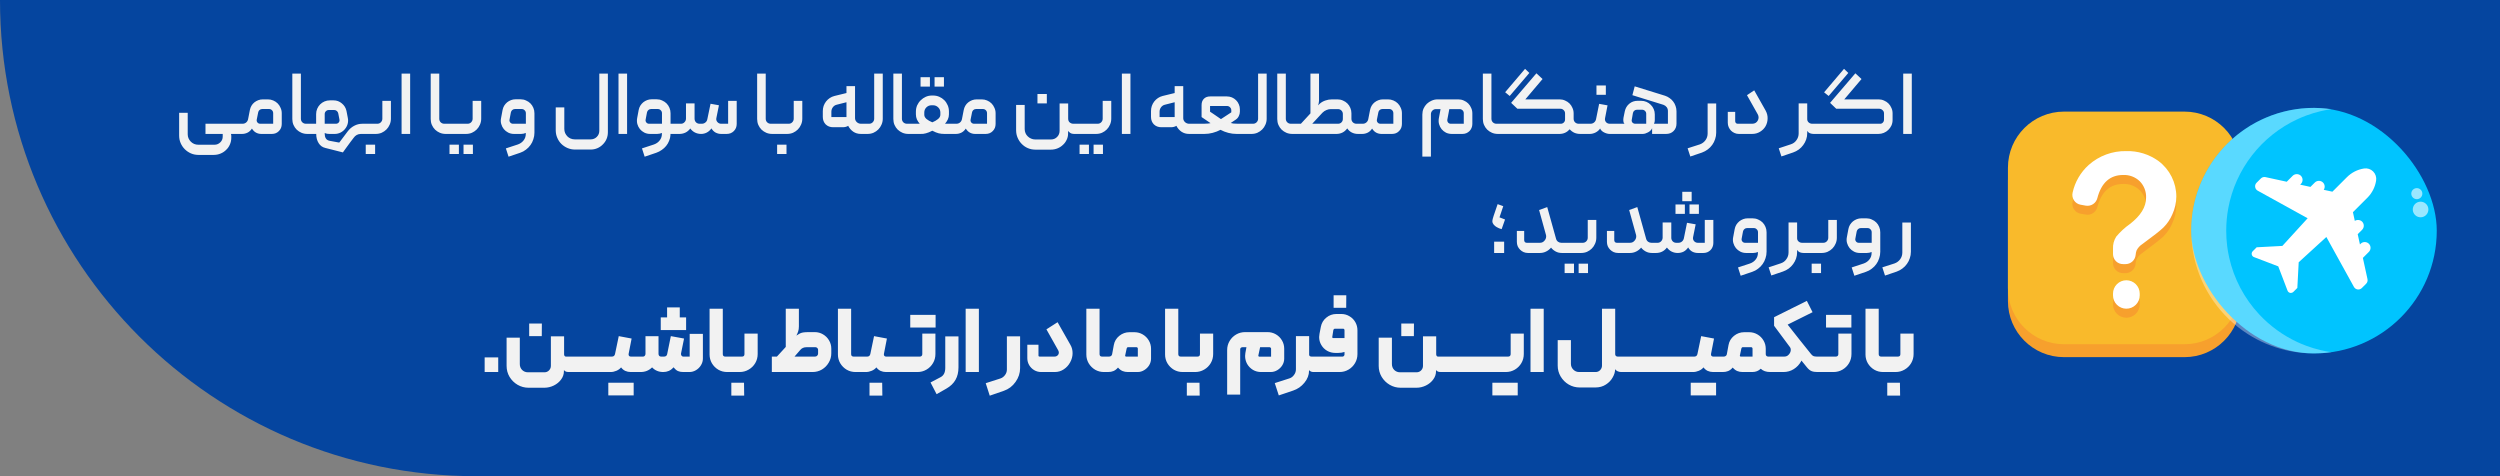
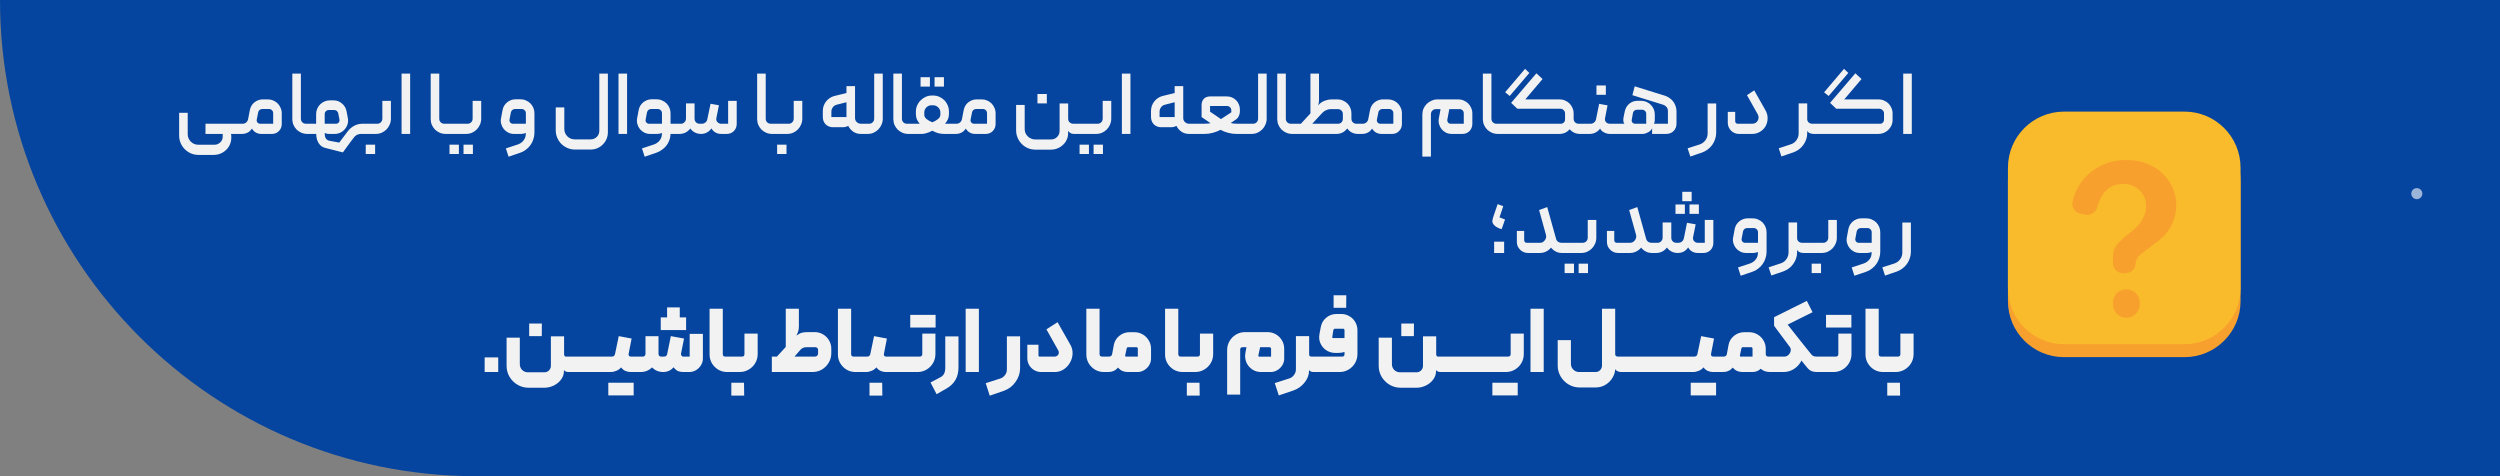
<svg xmlns="http://www.w3.org/2000/svg" width="336" height="64" viewBox="0 0 336 64" fill="none">
  <rect x="0" y="0" width="336" height="64" fill="#808080" stroke="none" />
  <path d="M0 0H336V64H64C28.654 64 0 35.346 0 0Z" fill="#05459F" />
  <path d="M28.829 19.452C29.133 19.452 29.393 19.344 29.609 19.128C29.825 18.92 29.933 18.664 29.933 18.36V18H27.617V16.632H32.213C32.325 16.632 32.381 16.688 32.381 16.8V17.82C32.381 17.868 32.365 17.912 32.333 17.952C32.301 17.984 32.261 18 32.213 18H31.037C31.045 18.016 31.053 18.044 31.061 18.084C31.077 18.132 31.085 18.188 31.085 18.252V18.516C31.085 18.844 31.021 19.148 30.893 19.428C30.773 19.708 30.605 19.948 30.389 20.148C30.181 20.356 29.933 20.52 29.645 20.64C29.357 20.76 29.049 20.82 28.721 20.82H26.669C26.309 20.82 25.973 20.752 25.661 20.616C25.349 20.48 25.073 20.292 24.833 20.052C24.601 19.82 24.417 19.548 24.281 19.236C24.145 18.924 24.077 18.588 24.077 18.228V15.156H25.229V18.048C25.229 18.24 25.265 18.42 25.337 18.588C25.417 18.764 25.521 18.916 25.649 19.044C25.777 19.172 25.925 19.272 26.093 19.344C26.269 19.416 26.453 19.452 26.645 19.452H28.829ZM34.975 16.632H36.715V15.216C36.715 15.056 36.663 14.924 36.559 14.82C36.455 14.708 36.323 14.652 36.163 14.652H35.239C35.103 14.652 34.983 14.696 34.879 14.784C34.783 14.864 34.723 14.972 34.699 15.108L34.507 16.068C34.475 16.212 34.507 16.344 34.603 16.464C34.699 16.576 34.823 16.632 34.975 16.632ZM33.343 16.02L33.583 14.784C33.623 14.576 33.695 14.384 33.799 14.208C33.903 14.032 34.031 13.884 34.183 13.764C34.343 13.636 34.519 13.536 34.711 13.464C34.903 13.392 35.107 13.356 35.323 13.356H35.995C36.251 13.356 36.491 13.404 36.715 13.5C36.947 13.596 37.147 13.728 37.315 13.896C37.483 14.064 37.615 14.264 37.711 14.496C37.815 14.72 37.867 14.96 37.867 15.216V16.656C37.867 17.04 37.739 17.36 37.483 17.616C37.235 17.872 36.919 18 36.535 18H35.119C34.871 18 34.639 17.944 34.423 17.832C34.207 17.72 34.019 17.536 33.859 17.28C33.691 17.536 33.491 17.72 33.259 17.832C33.027 17.944 32.783 18 32.527 18H32.215C32.167 18 32.127 17.984 32.095 17.952C32.063 17.912 32.047 17.868 32.047 17.82V16.8C32.047 16.688 32.103 16.632 32.215 16.632H32.599C32.783 16.632 32.943 16.576 33.079 16.464C33.215 16.352 33.303 16.204 33.343 16.02ZM41.856 17.832C41.856 17.944 41.8 18 41.688 18H41.304C41.024 18 40.76 17.948 40.512 17.844C40.272 17.74 40.06 17.6 39.876 17.424C39.692 17.24 39.548 17.028 39.444 16.788C39.34 16.54 39.288 16.276 39.288 15.996V9.888H40.44V15.96C40.44 16.152 40.504 16.312 40.632 16.44C40.768 16.568 40.928 16.632 41.112 16.632H41.688C41.736 16.632 41.776 16.652 41.808 16.692C41.84 16.724 41.856 16.764 41.856 16.812V17.832ZM42.488 16.632V15.336C42.488 15.08 42.536 14.84 42.632 14.616C42.728 14.392 42.86 14.196 43.028 14.028C43.196 13.86 43.392 13.728 43.616 13.632C43.84 13.536 44.084 13.488 44.348 13.488H44.828C45.252 13.488 45.624 13.624 45.944 13.896C46.272 14.16 46.48 14.5 46.568 14.916L46.748 15.852C46.804 16.124 46.796 16.392 46.724 16.656C46.652 16.912 46.532 17.14 46.364 17.34C46.204 17.54 46.004 17.7 45.764 17.82C45.524 17.94 45.264 18 44.984 18H44.288C44.168 18 44.056 17.992 43.952 17.976C43.848 17.952 43.744 17.92 43.64 17.88V17.988C43.64 18.22 43.688 18.42 43.784 18.588C43.888 18.764 44.06 18.876 44.3 18.924L45.596 19.164L46.724 17.664C46.972 17.336 47.264 17.084 47.6 16.908C47.936 16.724 48.308 16.632 48.716 16.632H48.872C48.912 16.632 48.948 16.648 48.98 16.68C49.02 16.712 49.04 16.752 49.04 16.8V17.82C49.04 17.868 49.024 17.912 48.992 17.952C48.96 17.984 48.92 18 48.872 18H48.512C48.096 18 47.764 18.18 47.516 18.54C47.5 18.564 47.452 18.628 47.372 18.732C47.292 18.836 47.2 18.956 47.096 19.092C47 19.236 46.892 19.384 46.772 19.536C46.66 19.696 46.552 19.844 46.448 19.98C46.352 20.116 46.268 20.232 46.196 20.328C46.132 20.424 46.096 20.476 46.088 20.484L43.724 19.884C43.34 19.796 43.04 19.58 42.824 19.236C42.608 18.892 42.5 18.48 42.5 18H41.684C41.636 18 41.596 17.984 41.564 17.952C41.532 17.912 41.516 17.868 41.516 17.82V16.8C41.516 16.688 41.572 16.632 41.684 16.632H42.488ZM43.64 15.336V16.632H45.152C45.304 16.632 45.428 16.576 45.524 16.464C45.62 16.344 45.652 16.208 45.62 16.056L45.464 15.252C45.44 15.116 45.376 15.004 45.272 14.916C45.168 14.828 45.048 14.784 44.912 14.784H44.192C44.04 14.784 43.908 14.84 43.796 14.952C43.692 15.056 43.64 15.184 43.64 15.336ZM49.156 19.44H50.416V20.7H49.156V19.44ZM50.716 16.632C50.9 16.632 51.056 16.568 51.184 16.44C51.32 16.304 51.388 16.14 51.388 15.948V13.56H52.54V15.948C52.54 16.236 52.484 16.504 52.372 16.752C52.268 17 52.124 17.216 51.94 17.4C51.756 17.584 51.54 17.732 51.292 17.844C51.044 17.948 50.78 18 50.5 18H48.868C48.82 18 48.78 17.984 48.748 17.952C48.716 17.912 48.7 17.872 48.7 17.832V16.812C48.7 16.764 48.716 16.724 48.748 16.692C48.78 16.652 48.82 16.632 48.868 16.632H50.716ZM55.124 18H53.972V9.888H55.124V18ZM60.454 17.832C60.454 17.944 60.398 18 60.286 18H59.902C59.622 18 59.358 17.948 59.11 17.844C58.87 17.74 58.658 17.6 58.474 17.424C58.29 17.24 58.146 17.028 58.042 16.788C57.938 16.54 57.886 16.276 57.886 15.996V9.888H59.038V15.96C59.038 16.152 59.102 16.312 59.23 16.44C59.366 16.568 59.526 16.632 59.71 16.632H60.286C60.334 16.632 60.374 16.652 60.406 16.692C60.438 16.724 60.454 16.764 60.454 16.812V17.832ZM60.414 19.44H61.674V20.7H60.414V19.44ZM62.298 19.44H63.558V20.7H62.298V19.44ZM62.85 16.632C63.034 16.632 63.19 16.568 63.318 16.44C63.454 16.304 63.522 16.14 63.522 15.948V13.56H64.674V15.948C64.674 16.236 64.618 16.504 64.506 16.752C64.402 17 64.258 17.216 64.074 17.4C63.89 17.584 63.674 17.732 63.426 17.844C63.178 17.948 62.914 18 62.634 18H60.282C60.234 18 60.194 17.984 60.162 17.952C60.13 17.912 60.114 17.872 60.114 17.832V16.812C60.114 16.764 60.13 16.724 60.162 16.692C60.194 16.652 60.234 16.632 60.282 16.632H62.85ZM71.829 17.832C71.829 18.136 71.781 18.428 71.685 18.708C71.597 18.996 71.469 19.256 71.301 19.488C71.133 19.728 70.929 19.936 70.689 20.112C70.457 20.296 70.197 20.436 69.909 20.532L68.349 21.06L67.989 19.944L69.597 19.416C69.917 19.304 70.173 19.124 70.365 18.876C70.565 18.628 70.665 18.336 70.665 18V17.868C70.577 17.908 70.477 17.94 70.365 17.964C70.253 17.988 70.141 18 70.029 18H69.081C68.801 18 68.541 17.94 68.301 17.82C68.069 17.7 67.873 17.544 67.713 17.352C67.553 17.152 67.437 16.924 67.365 16.668C67.293 16.412 67.285 16.148 67.341 15.876L67.545 14.784C67.585 14.576 67.657 14.384 67.761 14.208C67.873 14.032 68.005 13.88 68.157 13.752C68.317 13.624 68.493 13.524 68.685 13.452C68.877 13.38 69.077 13.344 69.285 13.344H69.957C70.221 13.344 70.465 13.396 70.689 13.5C70.921 13.596 71.121 13.728 71.289 13.896C71.457 14.064 71.589 14.264 71.685 14.496C71.781 14.72 71.829 14.964 71.829 15.228V17.832ZM70.677 16.632V15.216C70.677 15.056 70.621 14.924 70.509 14.82C70.405 14.708 70.273 14.652 70.113 14.652H69.213C69.077 14.652 68.957 14.696 68.853 14.784C68.757 14.864 68.693 14.972 68.661 15.108L68.481 16.068C68.449 16.212 68.481 16.344 68.577 16.464C68.673 16.576 68.793 16.632 68.937 16.632H70.677ZM77.283 20.1C76.931 20.1 76.595 20.032 76.275 19.896C75.963 19.76 75.687 19.576 75.447 19.344C75.215 19.112 75.031 18.836 74.895 18.516C74.759 18.204 74.691 17.868 74.691 17.508V14.436H75.843V17.328C75.843 17.52 75.879 17.704 75.951 17.88C76.031 18.048 76.131 18.196 76.251 18.324C76.379 18.452 76.527 18.552 76.695 18.624C76.871 18.696 77.055 18.732 77.247 18.732H79.383C79.711 18.732 79.987 18.62 80.211 18.396C80.435 18.172 80.547 17.9 80.547 17.58V9.888H81.699V17.772C81.699 18.1 81.639 18.404 81.519 18.684C81.399 18.964 81.231 19.208 81.015 19.416C80.807 19.632 80.563 19.8 80.283 19.92C80.003 20.04 79.703 20.1 79.383 20.1H77.283ZM84.28 18H83.128V9.888H84.28V18ZM87.374 18C87.094 18 86.834 17.94 86.594 17.82C86.362 17.7 86.166 17.544 86.006 17.352C85.846 17.152 85.73 16.924 85.658 16.668C85.594 16.412 85.586 16.148 85.634 15.876L85.838 14.784C85.878 14.576 85.95 14.384 86.054 14.208C86.166 14.032 86.298 13.88 86.45 13.752C86.61 13.624 86.786 13.524 86.978 13.452C87.17 13.38 87.37 13.344 87.578 13.344H88.25C88.514 13.344 88.758 13.396 88.982 13.5C89.214 13.596 89.414 13.728 89.582 13.896C89.75 14.064 89.882 14.264 89.978 14.496C90.074 14.72 90.122 14.964 90.122 15.228V16.632H90.998C91.11 16.632 91.166 16.688 91.166 16.8V17.832C91.166 17.944 91.11 18 90.998 18H90.11V18.156C90.094 18.42 90.034 18.676 89.93 18.924C89.834 19.172 89.702 19.4 89.534 19.608C89.366 19.816 89.17 19.996 88.946 20.148C88.722 20.308 88.474 20.436 88.202 20.532L86.642 21.06L86.282 19.944L87.89 19.416C88.21 19.304 88.466 19.124 88.658 18.876C88.858 18.628 88.958 18.336 88.958 18V17.868C88.87 17.908 88.77 17.94 88.658 17.964C88.546 17.988 88.434 18 88.322 18H87.374ZM87.23 16.632H88.97V15.216C88.97 15.056 88.914 14.924 88.802 14.82C88.698 14.708 88.566 14.652 88.406 14.652H87.506C87.37 14.652 87.25 14.696 87.146 14.784C87.05 14.864 86.986 14.972 86.954 15.108L86.774 16.068C86.742 16.212 86.774 16.344 86.87 16.464C86.966 16.576 87.086 16.632 87.23 16.632ZM94.225 18C93.937 18 93.669 17.94 93.421 17.82C93.173 17.7 92.957 17.516 92.773 17.268C92.589 17.516 92.373 17.7 92.125 17.82C91.877 17.94 91.609 18 91.321 18H90.997C90.949 18 90.909 17.984 90.877 17.952C90.837 17.912 90.821 17.872 90.829 17.832V16.812C90.829 16.764 90.849 16.724 90.889 16.692C90.921 16.652 90.957 16.632 90.997 16.632H91.525C91.709 16.632 91.865 16.564 91.993 16.428C92.129 16.292 92.197 16.128 92.197 15.936V13.896H93.349V15.948C93.349 16.14 93.413 16.304 93.541 16.44C93.677 16.568 93.837 16.632 94.021 16.632H94.321C94.505 16.632 94.665 16.576 94.801 16.464C94.945 16.352 95.033 16.204 95.065 16.02L95.497 13.944L96.625 14.148L96.277 15.876C96.237 16.076 96.285 16.252 96.421 16.404C96.557 16.556 96.721 16.632 96.913 16.632H97.861V13.56H99.013V16.656C99.013 17.04 98.885 17.36 98.629 17.616C98.373 17.872 98.053 18 97.669 18H96.913C96.657 18 96.413 17.94 96.181 17.82C95.957 17.7 95.769 17.512 95.617 17.256C95.433 17.512 95.221 17.7 94.981 17.82C94.749 17.94 94.497 18 94.225 18ZM104.329 17.832C104.329 17.944 104.273 18 104.161 18H103.777C103.497 18 103.233 17.948 102.985 17.844C102.745 17.74 102.533 17.6 102.349 17.424C102.165 17.24 102.021 17.028 101.917 16.788C101.813 16.54 101.761 16.276 101.761 15.996V9.888H102.913V15.96C102.913 16.152 102.977 16.312 103.105 16.44C103.241 16.568 103.401 16.632 103.585 16.632H104.161C104.209 16.632 104.249 16.652 104.281 16.692C104.313 16.724 104.329 16.764 104.329 16.812V17.832ZM104.445 19.44H105.705V20.7H104.445V19.44ZM106.005 16.632C106.189 16.632 106.345 16.568 106.473 16.44C106.609 16.304 106.677 16.14 106.677 15.948V13.56H107.829V15.948C107.829 16.236 107.773 16.504 107.661 16.752C107.557 17 107.413 17.216 107.229 17.4C107.045 17.584 106.829 17.732 106.581 17.844C106.333 17.948 106.069 18 105.789 18H104.157C104.109 18 104.069 17.984 104.037 17.952C104.005 17.912 103.989 17.872 103.989 17.832V16.812C103.989 16.764 104.005 16.724 104.037 16.692C104.069 16.652 104.109 16.632 104.157 16.632H106.005ZM110.585 14.94C110.585 14.692 110.621 14.46 110.693 14.244C110.773 14.02 110.881 13.82 111.017 13.644C111.161 13.46 111.329 13.304 111.521 13.176C111.713 13.048 111.921 12.956 112.145 12.9L113.765 12.504V11.58H114.917V15.888C114.917 16.088 114.997 16.264 115.157 16.416C115.317 16.56 115.501 16.632 115.709 16.632H116.069C116.109 16.632 116.145 16.648 116.177 16.68C116.217 16.712 116.237 16.752 116.237 16.8V17.832C116.237 17.88 116.217 17.92 116.177 17.952C116.145 17.984 116.109 18 116.069 18H115.709C115.317 18 114.973 17.9 114.677 17.7C114.389 17.5 114.161 17.236 113.993 16.908C113.905 16.972 113.793 17.02 113.657 17.052C113.529 17.084 113.409 17.1 113.297 17.1H111.977C111.569 17.1 111.233 16.972 110.969 16.716C110.713 16.452 110.585 16.116 110.585 15.708V14.94ZM113.765 13.74L112.445 14.076C112.237 14.124 112.065 14.24 111.929 14.424C111.801 14.6 111.737 14.796 111.737 15.012V15.732H113.765V13.74ZM115.907 16.8C115.907 16.688 115.963 16.632 116.075 16.632H116.807C116.999 16.632 117.159 16.568 117.287 16.44C117.423 16.304 117.491 16.144 117.491 15.96V9.888H118.643V15.96C118.643 16.24 118.587 16.504 118.475 16.752C118.371 17 118.227 17.216 118.043 17.4C117.859 17.584 117.643 17.732 117.395 17.844C117.147 17.948 116.883 18 116.603 18H116.075C116.035 18 115.999 17.984 115.967 17.952C115.927 17.92 115.907 17.88 115.907 17.832V16.8ZM122.634 17.832C122.634 17.944 122.578 18 122.466 18H122.082C121.802 18 121.538 17.948 121.29 17.844C121.05 17.74 120.838 17.6 120.654 17.424C120.47 17.24 120.326 17.028 120.222 16.788C120.118 16.54 120.066 16.276 120.066 15.996V9.888H121.218V15.96C121.218 16.152 121.282 16.312 121.41 16.44C121.546 16.568 121.706 16.632 121.89 16.632H122.466C122.514 16.632 122.554 16.652 122.586 16.692C122.618 16.724 122.634 16.764 122.634 16.812V17.832ZM124.225 15.432C124.225 15.632 124.325 15.82 124.525 15.996C124.725 16.164 124.985 16.312 125.305 16.44C125.617 16.312 125.873 16.164 126.073 15.996C126.281 15.82 126.385 15.632 126.385 15.432V15.12C126.385 14.848 126.289 14.62 126.097 14.436C125.905 14.244 125.673 14.148 125.401 14.148H125.197C124.925 14.148 124.693 14.244 124.501 14.436C124.317 14.62 124.225 14.848 124.225 15.12V15.432ZM123.097 15.012C123.097 14.708 123.153 14.424 123.265 14.16C123.385 13.896 123.545 13.668 123.745 13.476C123.945 13.276 124.173 13.12 124.429 13.008C124.685 12.896 124.953 12.84 125.233 12.84H125.413C125.709 12.84 125.985 12.896 126.241 13.008C126.497 13.12 126.721 13.272 126.913 13.464C127.105 13.656 127.257 13.884 127.369 14.148C127.481 14.404 127.537 14.68 127.537 14.976V15.372C127.537 15.604 127.489 15.828 127.393 16.044C127.297 16.252 127.169 16.448 127.009 16.632H127.393H128.161C128.209 16.632 128.249 16.652 128.281 16.692C128.313 16.724 128.329 16.764 128.329 16.812V17.832C128.329 17.872 128.309 17.912 128.269 17.952C128.237 17.984 128.201 18 128.161 18H126.937C126.649 18 126.389 17.972 126.157 17.916C125.925 17.86 125.641 17.744 125.305 17.568C125.137 17.656 124.981 17.728 124.837 17.784C124.701 17.84 124.569 17.884 124.441 17.916C124.321 17.948 124.201 17.972 124.081 17.988C123.961 17.996 123.829 18 123.685 18H122.461C122.413 18 122.377 17.984 122.353 17.952C122.321 17.912 122.301 17.872 122.293 17.832V16.812C122.293 16.764 122.309 16.724 122.341 16.692C122.365 16.652 122.405 16.632 122.461 16.632H123.253H123.613C123.453 16.448 123.325 16.252 123.229 16.044C123.141 15.828 123.097 15.604 123.097 15.372V15.012ZM123.721 11.64H124.981V10.38H123.721V11.64ZM125.605 11.64H126.865V10.38H125.605V11.64ZM130.917 16.632H132.657V15.216C132.657 15.056 132.605 14.924 132.501 14.82C132.397 14.708 132.265 14.652 132.105 14.652H131.181C131.045 14.652 130.925 14.696 130.821 14.784C130.725 14.864 130.665 14.972 130.641 15.108L130.449 16.068C130.417 16.212 130.449 16.344 130.545 16.464C130.641 16.576 130.765 16.632 130.917 16.632ZM129.285 16.02L129.525 14.784C129.565 14.576 129.637 14.384 129.741 14.208C129.845 14.032 129.973 13.884 130.125 13.764C130.285 13.636 130.461 13.536 130.653 13.464C130.845 13.392 131.049 13.356 131.265 13.356H131.937C132.193 13.356 132.433 13.404 132.657 13.5C132.889 13.596 133.089 13.728 133.257 13.896C133.425 14.064 133.557 14.264 133.653 14.496C133.757 14.72 133.809 14.96 133.809 15.216V16.656C133.809 17.04 133.681 17.36 133.425 17.616C133.177 17.872 132.861 18 132.477 18H131.061C130.813 18 130.581 17.944 130.365 17.832C130.149 17.72 129.961 17.536 129.801 17.28C129.633 17.536 129.433 17.72 129.201 17.832C128.969 17.944 128.725 18 128.469 18H128.157C128.109 18 128.069 17.984 128.037 17.952C128.005 17.912 127.989 17.868 127.989 17.82V16.8C127.989 16.688 128.045 16.632 128.157 16.632H128.541C128.725 16.632 128.885 16.576 129.021 16.464C129.157 16.352 129.245 16.204 129.285 16.02ZM136.566 17.508V14.1H137.718V17.34C137.718 17.532 137.754 17.716 137.826 17.892C137.898 18.06 137.998 18.204 138.126 18.324C138.254 18.452 138.402 18.552 138.57 18.624C138.746 18.704 138.93 18.744 139.122 18.744H141.258C141.578 18.744 141.85 18.632 142.074 18.408C142.298 18.184 142.41 17.908 142.41 17.58V13.908H143.562V15.948C143.562 16.164 143.63 16.332 143.766 16.452C143.91 16.572 144.074 16.632 144.258 16.632H144.966C145.014 16.632 145.054 16.652 145.086 16.692C145.118 16.724 145.134 16.764 145.134 16.812V17.832C145.134 17.872 145.118 17.912 145.086 17.952C145.054 17.984 145.014 18 144.966 18H144.414C144.158 18 143.962 17.952 143.826 17.856C143.698 17.76 143.606 17.672 143.55 17.592V17.952C143.55 18.256 143.486 18.536 143.358 18.792C143.238 19.056 143.07 19.284 142.854 19.476C142.646 19.676 142.402 19.832 142.122 19.944C141.842 20.056 141.546 20.112 141.234 20.112H139.158C138.798 20.112 138.458 20.044 138.138 19.908C137.826 19.772 137.554 19.584 137.322 19.344C137.09 19.112 136.906 18.836 136.77 18.516C136.634 18.204 136.566 17.868 136.566 17.508ZM139.434 12.636H140.694V13.896H139.434V12.636ZM145.093 19.44H146.353V20.7H145.093V19.44ZM146.977 19.44H148.237V20.7H146.977V19.44ZM147.529 16.632C147.713 16.632 147.869 16.568 147.997 16.44C148.133 16.304 148.201 16.14 148.201 15.948V13.56H149.353V15.948C149.353 16.236 149.297 16.504 149.185 16.752C149.081 17 148.937 17.216 148.753 17.4C148.569 17.584 148.353 17.732 148.105 17.844C147.857 17.948 147.593 18 147.313 18H144.961C144.913 18 144.873 17.984 144.841 17.952C144.809 17.912 144.793 17.872 144.793 17.832V16.812C144.793 16.764 144.809 16.724 144.841 16.692C144.873 16.652 144.913 16.632 144.961 16.632H147.529ZM151.932 18H150.78V9.888H151.932V18ZM154.695 14.94C154.695 14.692 154.731 14.46 154.803 14.244C154.883 14.02 154.991 13.82 155.127 13.644C155.271 13.46 155.439 13.304 155.631 13.176C155.823 13.048 156.031 12.956 156.255 12.9L157.875 12.504V11.58H159.027V15.888C159.027 16.088 159.107 16.264 159.267 16.416C159.427 16.56 159.611 16.632 159.819 16.632H160.179C160.219 16.632 160.255 16.648 160.287 16.68C160.327 16.712 160.347 16.752 160.347 16.8V17.832C160.347 17.88 160.327 17.92 160.287 17.952C160.255 17.984 160.219 18 160.179 18H159.819C159.427 18 159.083 17.9 158.787 17.7C158.499 17.5 158.271 17.236 158.103 16.908C158.015 16.972 157.903 17.02 157.767 17.052C157.639 17.084 157.519 17.1 157.407 17.1H156.087C155.679 17.1 155.343 16.972 155.079 16.716C154.823 16.452 154.695 16.116 154.695 15.708V14.94ZM157.875 13.74L156.555 14.076C156.347 14.124 156.175 14.24 156.039 14.424C155.911 14.6 155.847 14.796 155.847 15.012V15.732H157.875V13.74ZM162.632 15.012C162.712 15.06 162.832 15.14 162.992 15.252C163.16 15.364 163.324 15.476 163.484 15.588C163.676 15.716 163.88 15.856 164.096 16.008L165.488 15.096V14.82C165.488 14.66 165.428 14.524 165.308 14.412C165.196 14.3 165.06 14.244 164.9 14.244H162.632V15.012ZM164.9 12.96C165.14 12.96 165.364 13.004 165.572 13.092C165.78 13.18 165.964 13.304 166.124 13.464C166.284 13.616 166.408 13.8 166.496 14.016C166.592 14.224 166.64 14.448 166.64 14.688V15C166.64 15.208 166.592 15.408 166.496 15.6C166.408 15.792 166.276 15.948 166.1 16.068L165.416 16.524C165.496 16.556 165.624 16.584 165.8 16.608C165.976 16.624 166.172 16.632 166.388 16.632H167.672C167.728 16.632 167.768 16.652 167.792 16.692C167.824 16.724 167.84 16.764 167.84 16.812V17.832C167.84 17.872 167.82 17.912 167.78 17.952C167.748 17.984 167.712 18 167.672 18H166.208C165.824 18 165.448 17.952 165.08 17.856C164.72 17.76 164.372 17.624 164.036 17.448C163.7 17.624 163.348 17.76 162.98 17.856C162.62 17.952 162.248 18 161.864 18H160.184C160.136 18 160.096 17.984 160.064 17.952C160.032 17.912 160.016 17.872 160.016 17.832V16.812C160.016 16.764 160.032 16.724 160.064 16.692C160.096 16.652 160.136 16.632 160.184 16.632H161.768C161.944 16.632 162.124 16.624 162.308 16.608C162.5 16.592 162.628 16.572 162.692 16.548L161.492 15.732V14.124C161.492 13.764 161.596 13.48 161.804 13.272C162.012 13.064 162.292 12.96 162.644 12.96H164.9ZM167.504 16.8C167.504 16.688 167.56 16.632 167.672 16.632H168.404C168.596 16.632 168.756 16.568 168.884 16.44C169.02 16.304 169.088 16.144 169.088 15.96V9.888H170.24V15.96C170.24 16.24 170.184 16.504 170.072 16.752C169.968 17 169.824 17.216 169.64 17.4C169.456 17.584 169.24 17.732 168.992 17.844C168.744 17.948 168.48 18 168.2 18H167.672C167.632 18 167.596 17.984 167.564 17.952C167.524 17.92 167.504 17.88 167.504 17.832V16.8ZM174.231 17.832C174.231 17.944 174.175 18 174.063 18H173.679C173.399 18 173.135 17.948 172.887 17.844C172.647 17.74 172.435 17.6 172.251 17.424C172.067 17.24 171.923 17.028 171.819 16.788C171.715 16.54 171.663 16.276 171.663 15.996V9.888H172.815V15.96C172.815 16.152 172.879 16.312 173.007 16.44C173.143 16.568 173.303 16.632 173.487 16.632H174.063C174.111 16.632 174.151 16.652 174.183 16.692C174.215 16.724 174.231 16.764 174.231 16.812V17.832ZM182.939 17.832C182.939 17.944 182.883 18 182.771 18H182.507C182.219 18 181.951 17.94 181.703 17.82C181.455 17.7 181.243 17.512 181.067 17.256C180.883 17.512 180.667 17.7 180.419 17.82C180.171 17.94 179.907 18 179.627 18H174.059C174.011 18 173.971 17.984 173.939 17.952C173.907 17.912 173.891 17.868 173.891 17.82V16.8C173.891 16.688 173.947 16.632 174.059 16.632H174.839L176.123 15.24V9.888H177.275V13.536C177.275 13.608 177.267 13.68 177.251 13.752C177.243 13.824 177.231 13.892 177.215 13.956C177.191 14.028 177.167 14.096 177.143 14.16C177.159 14.152 177.191 14.124 177.239 14.076C177.287 14.02 177.335 13.972 177.383 13.932C177.591 13.748 177.835 13.608 178.115 13.512C178.403 13.408 178.703 13.356 179.015 13.356H179.759C180.023 13.356 180.267 13.408 180.491 13.512C180.723 13.608 180.923 13.74 181.091 13.908C181.259 14.076 181.391 14.276 181.487 14.508C181.583 14.732 181.631 14.972 181.631 15.228V15.972C181.631 16.156 181.695 16.312 181.823 16.44C181.959 16.568 182.119 16.632 182.303 16.632H182.771C182.883 16.632 182.939 16.688 182.939 16.8V17.832ZM179.831 16.632C180.015 16.632 180.167 16.572 180.287 16.452C180.415 16.324 180.479 16.168 180.479 15.984V15.324C180.479 15.14 180.415 14.984 180.287 14.856C180.159 14.728 180.003 14.664 179.819 14.664H178.859C178.651 14.664 178.451 14.708 178.259 14.796C178.067 14.876 177.895 14.992 177.743 15.144L176.363 16.632H179.831ZM185.526 16.632H187.266V15.216C187.266 15.056 187.214 14.924 187.11 14.82C187.006 14.708 186.874 14.652 186.714 14.652H185.79C185.654 14.652 185.534 14.696 185.43 14.784C185.334 14.864 185.274 14.972 185.25 15.108L185.058 16.068C185.026 16.212 185.058 16.344 185.154 16.464C185.25 16.576 185.374 16.632 185.526 16.632ZM183.894 16.02L184.134 14.784C184.174 14.576 184.246 14.384 184.35 14.208C184.454 14.032 184.582 13.884 184.734 13.764C184.894 13.636 185.07 13.536 185.262 13.464C185.454 13.392 185.658 13.356 185.874 13.356H186.546C186.802 13.356 187.042 13.404 187.266 13.5C187.498 13.596 187.698 13.728 187.866 13.896C188.034 14.064 188.166 14.264 188.262 14.496C188.366 14.72 188.418 14.96 188.418 15.216V16.656C188.418 17.04 188.29 17.36 188.034 17.616C187.786 17.872 187.47 18 187.086 18H185.67C185.422 18 185.19 17.944 184.974 17.832C184.758 17.72 184.57 17.536 184.41 17.28C184.242 17.536 184.042 17.72 183.81 17.832C183.578 17.944 183.334 18 183.078 18H182.766C182.718 18 182.678 17.984 182.646 17.952C182.614 17.912 182.598 17.868 182.598 17.82V16.8C182.598 16.688 182.654 16.632 182.766 16.632H183.15C183.334 16.632 183.494 16.576 183.63 16.464C183.766 16.352 183.854 16.204 183.894 16.02ZM195.999 13.356C196.263 13.356 196.507 13.408 196.731 13.512C196.963 13.608 197.163 13.74 197.331 13.908C197.499 14.076 197.631 14.276 197.727 14.508C197.831 14.732 197.883 14.972 197.883 15.228V16.668C197.883 16.86 197.847 17.036 197.775 17.196C197.711 17.356 197.619 17.496 197.499 17.616C197.379 17.736 197.235 17.832 197.067 17.904C196.907 17.968 196.735 18 196.551 18H195.123C194.843 18 194.583 17.944 194.343 17.832C194.111 17.712 193.915 17.556 193.755 17.364C193.595 17.164 193.479 16.936 193.407 16.68C193.343 16.424 193.335 16.16 193.383 15.888L193.611 14.664H192.987C192.803 14.664 192.643 14.732 192.507 14.868C192.379 15.004 192.315 15.164 192.315 15.348V21.048H191.163V15.408C191.163 15.12 191.215 14.852 191.319 14.604C191.431 14.356 191.579 14.14 191.763 13.956C191.955 13.772 192.175 13.628 192.423 13.524C192.671 13.412 192.935 13.356 193.215 13.356H195.999ZM196.731 16.632V15.216C196.731 15.056 196.675 14.924 196.563 14.82C196.451 14.716 196.319 14.664 196.167 14.664H194.787L194.523 16.068C194.499 16.212 194.531 16.344 194.619 16.464C194.707 16.576 194.831 16.632 194.991 16.632H196.731ZM201.864 17.832C201.864 17.944 201.808 18 201.696 18H201.312C201.032 18 200.768 17.948 200.52 17.844C200.28 17.74 200.068 17.6 199.884 17.424C199.7 17.24 199.556 17.028 199.452 16.788C199.348 16.54 199.296 16.276 199.296 15.996V9.888H200.448V15.96C200.448 16.152 200.512 16.312 200.64 16.44C200.776 16.568 200.936 16.632 201.12 16.632H201.696C201.744 16.632 201.784 16.652 201.816 16.692C201.848 16.724 201.864 16.764 201.864 16.812V17.832ZM202.292 12.396L204.968 9.252L205.544 9.804L202.904 12.9L202.292 12.396ZM211.496 15.96C211.496 16.152 211.56 16.312 211.688 16.44C211.824 16.568 211.984 16.632 212.168 16.632H212.816C212.864 16.632 212.904 16.652 212.936 16.692C212.968 16.724 212.984 16.76 212.984 16.8V17.832C212.984 17.872 212.964 17.912 212.924 17.952C212.892 17.984 212.856 18 212.816 18H212.372C212.092 18 211.832 17.948 211.592 17.844C211.352 17.732 211.144 17.576 210.968 17.376C210.792 17.576 210.584 17.732 210.344 17.844C210.112 17.948 209.86 18 209.588 18H201.692C201.636 18 201.596 17.984 201.572 17.952C201.54 17.912 201.524 17.872 201.524 17.832V16.8C201.524 16.688 201.58 16.632 201.692 16.632H209.78C209.932 16.632 210.064 16.576 210.176 16.464C210.288 16.352 210.344 16.216 210.344 16.056V15.24C210.344 15.064 210.28 14.916 210.152 14.796C210.032 14.676 209.888 14.616 209.72 14.616H203.936L203.096 13.824L206.492 9.852L207.32 10.62L205.004 13.356H209.624C209.88 13.356 210.12 13.408 210.344 13.512C210.576 13.608 210.776 13.74 210.944 13.908C211.112 14.076 211.244 14.276 211.34 14.508C211.444 14.732 211.496 14.976 211.496 15.24V15.96ZM214.565 12.744H215.825V11.484H214.565V12.744ZM217.361 17.832C217.361 17.944 217.305 18 217.193 18H216.341C216.213 18 216.081 17.98 215.945 17.94C215.809 17.9 215.681 17.848 215.561 17.784C215.441 17.72 215.337 17.644 215.249 17.556C215.161 17.468 215.097 17.372 215.057 17.268C214.929 17.476 214.733 17.652 214.469 17.796C214.205 17.932 213.937 18 213.665 18H212.813C212.701 18 212.645 17.944 212.645 17.832V16.812C212.645 16.764 212.661 16.724 212.693 16.692C212.725 16.652 212.765 16.632 212.813 16.632H213.761C213.945 16.632 214.105 16.576 214.241 16.464C214.377 16.352 214.465 16.208 214.505 16.032L214.925 13.956L216.053 14.16L215.717 15.888C215.677 16.088 215.721 16.264 215.849 16.416C215.977 16.56 216.145 16.632 216.353 16.632H217.193C217.241 16.632 217.281 16.652 217.313 16.692C217.345 16.724 217.361 16.764 217.361 16.812V17.832ZM217.196 18C217.084 18 217.028 17.944 217.028 17.832V16.8C217.028 16.688 217.084 16.632 217.196 16.632H218.348C218.252 16.576 218.196 16.46 218.18 16.284C218.164 16.1 218.172 15.932 218.204 15.78L218.372 14.964C218.46 14.548 218.66 14.208 218.972 13.944C219.292 13.68 219.664 13.548 220.088 13.548H220.568C220.824 13.548 221.064 13.596 221.288 13.692C221.512 13.788 221.704 13.92 221.864 14.088C222.032 14.248 222.164 14.44 222.26 14.664C222.356 14.88 222.404 15.116 222.404 15.372V16.116C222.404 16.252 222.388 16.368 222.356 16.464C222.324 16.56 222.304 16.616 222.296 16.632H224.168V14.928C224.168 14.72 224.112 14.544 224 14.4C223.888 14.256 223.744 14.152 223.568 14.088L219.392 12.792L219.704 11.604L223.772 12.864C223.996 12.936 224.2 13.04 224.384 13.176C224.576 13.304 224.74 13.46 224.876 13.644C225.02 13.828 225.128 14.032 225.2 14.256C225.28 14.48 225.32 14.716 225.32 14.964V16.62C225.32 17.02 225.188 17.352 224.924 17.616C224.668 17.872 224.336 18 223.928 18H222.044V17.232C221.996 17.352 221.92 17.46 221.816 17.556C221.72 17.652 221.608 17.732 221.48 17.796C221.36 17.86 221.236 17.912 221.108 17.952C220.98 17.984 220.868 18 220.772 18H217.196ZM221.252 16.632V15.288C221.252 15.136 221.196 15.008 221.084 14.904C220.98 14.8 220.852 14.748 220.7 14.748H220.004C219.868 14.748 219.748 14.792 219.644 14.88C219.548 14.96 219.488 15.068 219.464 15.204L219.308 16.092C219.276 16.236 219.308 16.364 219.404 16.476C219.508 16.58 219.632 16.632 219.776 16.632H221.252ZM227.177 21.036L226.817 19.932L228.461 19.404C228.773 19.292 229.025 19.104 229.217 18.84C229.409 18.576 229.505 18.276 229.505 17.94V13.908H230.657V17.832C230.657 18.136 230.609 18.424 230.513 18.696C230.425 18.976 230.297 19.232 230.129 19.464C229.961 19.704 229.757 19.912 229.517 20.088C229.285 20.264 229.025 20.404 228.737 20.508L227.177 21.036ZM233.702 18C233.502 18 233.31 17.96 233.126 17.88C232.942 17.8 232.782 17.692 232.646 17.556C232.518 17.42 232.414 17.264 232.334 17.088C232.254 16.904 232.214 16.708 232.214 16.5V15.036H233.21V16.284C233.21 16.38 233.242 16.464 233.306 16.536C233.37 16.6 233.45 16.632 233.546 16.632H235.502C235.678 16.632 235.83 16.592 235.958 16.512C236.086 16.432 236.182 16.328 236.246 16.2C236.318 16.072 236.354 15.936 236.354 15.792C236.354 15.64 236.318 15.5 236.246 15.372L234.794 12.792L235.766 12.144L237.29 14.844C237.49 15.204 237.582 15.572 237.566 15.948C237.558 16.316 237.466 16.656 237.29 16.968C237.114 17.272 236.866 17.52 236.546 17.712C236.234 17.904 235.878 18 235.478 18H233.702ZM242.891 13.896V16.02C242.891 16.196 242.959 16.344 243.095 16.464C243.231 16.576 243.387 16.632 243.563 16.632H244.559C244.671 16.632 244.727 16.688 244.727 16.8V17.832C244.727 17.944 244.671 18 244.559 18H243.755C243.595 18 243.435 17.972 243.275 17.916C243.115 17.852 242.987 17.744 242.891 17.592V17.904C242.891 18.2 242.843 18.484 242.747 18.756C242.651 19.028 242.519 19.276 242.351 19.5C242.183 19.732 241.983 19.932 241.751 20.1C241.519 20.268 241.263 20.4 240.983 20.496L239.423 21.024L239.063 19.932L240.695 19.392C241.015 19.288 241.267 19.1 241.451 18.828C241.643 18.564 241.739 18.264 241.739 17.928V13.896H242.891ZM246.791 14.616L245.963 13.824L249.359 9.852L250.187 10.62L247.871 13.356H252.491C252.747 13.356 252.987 13.408 253.211 13.512C253.443 13.608 253.643 13.74 253.811 13.908C253.979 14.076 254.111 14.276 254.207 14.508C254.311 14.732 254.363 14.972 254.363 15.228V16.128C254.363 16.392 254.311 16.64 254.207 16.872C254.103 17.096 253.963 17.292 253.787 17.46C253.619 17.628 253.419 17.76 253.187 17.856C252.955 17.952 252.711 18 252.455 18H244.559C244.511 18 244.471 17.984 244.439 17.952C244.407 17.912 244.391 17.872 244.391 17.832V16.8C244.391 16.688 244.447 16.632 244.559 16.632H252.695C252.823 16.64 252.939 16.592 253.043 16.488C253.155 16.376 253.211 16.236 253.211 16.068V15.24C253.211 15.064 253.147 14.92 253.019 14.808C252.899 14.688 252.755 14.624 252.587 14.616H246.791ZM245.159 12.408L247.835 9.252L248.411 9.804L245.771 12.9L245.159 12.408ZM256.944 18H255.792V9.888H256.944V18ZM202.157 34H200.813V32.476H202.157V34ZM201.821 30.796C201.717 30.764 201.605 30.728 201.485 30.688C201.373 30.64 201.261 30.584 201.149 30.52C201.021 30.448 200.893 30.344 200.765 30.208C200.645 30.064 200.581 29.912 200.573 29.752C200.573 29.656 200.593 29.532 200.633 29.38C200.681 29.22 200.721 29.088 200.753 28.984L201.281 27.436L202.037 27.712L201.533 29.212L202.277 29.5L201.821 30.796ZM209.842 32.632H210.154C210.194 32.632 210.23 32.652 210.262 32.692C210.302 32.724 210.322 32.764 210.322 32.812V33.832C210.322 33.872 210.306 33.912 210.274 33.952C210.242 33.984 210.202 34 210.154 34H209.914C209.602 34 209.322 33.932 209.074 33.796C208.826 33.66 208.622 33.488 208.462 33.28C208.278 33.504 208.054 33.68 207.79 33.808C207.534 33.936 207.254 34 206.95 34H205.354C205.146 34 204.95 33.96 204.766 33.88C204.59 33.8 204.434 33.692 204.298 33.556C204.162 33.42 204.054 33.264 203.974 33.088C203.902 32.904 203.866 32.708 203.866 32.5V31.036H204.85V32.272C204.85 32.376 204.882 32.464 204.946 32.536C205.01 32.6 205.094 32.632 205.198 32.632H206.962C207.098 32.632 207.222 32.604 207.334 32.548C207.446 32.484 207.538 32.404 207.61 32.308C207.69 32.212 207.746 32.104 207.778 31.984C207.81 31.864 207.814 31.74 207.79 31.612L206.854 28.228L207.946 27.832L209.134 32.092C209.174 32.252 209.262 32.384 209.398 32.488C209.534 32.584 209.682 32.632 209.842 32.632ZM210.285 35.44H211.545V36.7H210.285V35.44ZM212.169 35.44H213.429V36.7H212.169V35.44ZM212.721 32.632C212.905 32.632 213.061 32.568 213.189 32.44C213.325 32.304 213.393 32.14 213.393 31.948V29.56H214.545V31.948C214.545 32.236 214.489 32.504 214.377 32.752C214.273 33 214.129 33.216 213.945 33.4C213.761 33.584 213.545 33.732 213.297 33.844C213.049 33.948 212.785 34 212.505 34H210.153C210.105 34 210.065 33.984 210.033 33.952C210.001 33.912 209.985 33.872 209.985 33.832V32.812C209.985 32.764 210.001 32.724 210.033 32.692C210.065 32.652 210.105 32.632 210.153 32.632H212.721ZM221.948 32.632H222.26C222.3 32.632 222.336 32.652 222.368 32.692C222.408 32.724 222.428 32.764 222.428 32.812V33.832C222.428 33.872 222.412 33.912 222.38 33.952C222.348 33.984 222.308 34 222.26 34H222.02C221.708 34 221.428 33.932 221.18 33.796C220.932 33.66 220.728 33.488 220.568 33.28C220.384 33.504 220.16 33.68 219.896 33.808C219.64 33.936 219.36 34 219.056 34H217.46C217.252 34 217.056 33.96 216.872 33.88C216.696 33.8 216.54 33.692 216.404 33.556C216.268 33.42 216.16 33.264 216.08 33.088C216.008 32.904 215.972 32.708 215.972 32.5V31.036H216.956V32.272C216.956 32.376 216.988 32.464 217.052 32.536C217.116 32.6 217.2 32.632 217.304 32.632H219.068C219.204 32.632 219.328 32.604 219.44 32.548C219.552 32.484 219.644 32.404 219.716 32.308C219.796 32.212 219.852 32.104 219.884 31.984C219.916 31.864 219.92 31.74 219.896 31.612L218.96 28.228L220.052 27.832L221.24 32.092C221.28 32.252 221.368 32.384 221.504 32.488C221.64 32.584 221.788 32.632 221.948 32.632ZM225.486 34C225.198 34 224.93 33.94 224.682 33.82C224.434 33.7 224.218 33.516 224.034 33.268C223.85 33.516 223.634 33.7 223.386 33.82C223.138 33.94 222.87 34 222.582 34H222.258C222.146 34 222.09 33.944 222.09 33.832V32.812C222.09 32.764 222.11 32.724 222.15 32.692C222.182 32.652 222.218 32.632 222.258 32.632H222.786C222.97 32.632 223.126 32.564 223.254 32.428C223.39 32.292 223.458 32.128 223.458 31.936V29.896H224.622V31.96C224.622 32.144 224.686 32.304 224.814 32.44C224.942 32.568 225.102 32.632 225.294 32.632H225.57C225.754 32.632 225.914 32.576 226.05 32.464C226.186 32.352 226.274 32.204 226.314 32.02L226.734 29.944L227.898 30.148L227.55 31.876C227.51 32.076 227.554 32.252 227.682 32.404C227.818 32.556 227.986 32.632 228.186 32.632H229.122V29.56H230.274V32.668C230.274 32.852 230.238 33.028 230.166 33.196C230.102 33.356 230.01 33.496 229.89 33.616C229.77 33.736 229.626 33.832 229.458 33.904C229.298 33.968 229.126 34 228.942 34H228.186C227.922 34 227.674 33.94 227.442 33.82C227.218 33.7 227.034 33.512 226.89 33.256C226.706 33.52 226.494 33.712 226.254 33.832C226.014 33.944 225.758 34 225.486 34ZM228.33 28.744H227.07V27.484H228.33V28.744ZM226.446 28.744H225.186V27.484H226.446V28.744ZM227.358 27.04H226.098V25.78H227.358V27.04ZM237.427 33.832C237.427 34.136 237.379 34.428 237.283 34.708C237.195 34.996 237.067 35.256 236.899 35.488C236.731 35.728 236.527 35.936 236.287 36.112C236.055 36.296 235.795 36.436 235.507 36.532L233.947 37.06L233.587 35.944L235.195 35.416C235.515 35.304 235.771 35.124 235.963 34.876C236.163 34.628 236.263 34.336 236.263 34V33.868C236.175 33.908 236.075 33.94 235.963 33.964C235.851 33.988 235.739 34 235.627 34H234.679C234.399 34 234.139 33.94 233.899 33.82C233.667 33.7 233.471 33.544 233.311 33.352C233.151 33.152 233.035 32.924 232.963 32.668C232.891 32.412 232.883 32.148 232.939 31.876L233.143 30.784C233.183 30.576 233.255 30.384 233.359 30.208C233.471 30.032 233.603 29.88 233.755 29.752C233.915 29.624 234.091 29.524 234.283 29.452C234.475 29.38 234.675 29.344 234.883 29.344H235.555C235.819 29.344 236.063 29.396 236.287 29.5C236.519 29.596 236.719 29.728 236.887 29.896C237.055 30.064 237.187 30.264 237.283 30.496C237.379 30.72 237.427 30.964 237.427 31.228V33.832ZM236.275 32.632V31.216C236.275 31.056 236.219 30.924 236.107 30.82C236.003 30.708 235.871 30.652 235.711 30.652H234.811C234.675 30.652 234.555 30.696 234.451 30.784C234.355 30.864 234.291 30.972 234.259 31.108L234.079 32.068C234.047 32.212 234.079 32.344 234.175 32.464C234.271 32.576 234.391 32.632 234.535 32.632H236.275ZM241.532 29.896V32.02C241.532 32.196 241.6 32.344 241.736 32.464C241.872 32.576 242.028 32.632 242.204 32.632H243.2C243.312 32.632 243.368 32.688 243.368 32.8V33.832C243.368 33.944 243.312 34 243.2 34H242.396C242.236 34 242.076 33.972 241.916 33.916C241.756 33.852 241.628 33.744 241.532 33.592V33.904C241.532 34.2 241.484 34.484 241.388 34.756C241.292 35.028 241.16 35.276 240.992 35.5C240.824 35.732 240.624 35.932 240.392 36.1C240.16 36.268 239.904 36.4 239.624 36.496L238.064 37.024L237.704 35.932L239.336 35.392C239.656 35.288 239.908 35.1 240.092 34.828C240.284 34.564 240.38 34.264 240.38 33.928V29.896H241.532ZM243.488 35.44H244.748V36.7H243.488V35.44ZM245.048 32.632C245.232 32.632 245.388 32.568 245.516 32.44C245.652 32.304 245.72 32.14 245.72 31.948V29.56H246.872V31.948C246.872 32.236 246.816 32.504 246.704 32.752C246.6 33 246.456 33.216 246.272 33.4C246.088 33.584 245.872 33.732 245.624 33.844C245.376 33.948 245.112 34 244.832 34H243.2C243.152 34 243.112 33.984 243.08 33.952C243.048 33.912 243.032 33.872 243.032 33.832V32.812C243.032 32.764 243.048 32.724 243.08 32.692C243.112 32.652 243.152 32.632 243.2 32.632H245.048ZM252.708 33.832C252.708 34.136 252.66 34.428 252.564 34.708C252.476 34.996 252.348 35.256 252.18 35.488C252.012 35.728 251.808 35.936 251.568 36.112C251.336 36.296 251.076 36.436 250.788 36.532L249.228 37.06L248.868 35.944L250.476 35.416C250.796 35.304 251.052 35.124 251.244 34.876C251.444 34.628 251.544 34.336 251.544 34V33.868C251.456 33.908 251.356 33.94 251.244 33.964C251.132 33.988 251.02 34 250.908 34H249.96C249.68 34 249.42 33.94 249.18 33.82C248.948 33.7 248.752 33.544 248.592 33.352C248.432 33.152 248.316 32.924 248.244 32.668C248.172 32.412 248.164 32.148 248.22 31.876L248.424 30.784C248.464 30.576 248.536 30.384 248.64 30.208C248.752 30.032 248.884 29.88 249.036 29.752C249.196 29.624 249.372 29.524 249.564 29.452C249.756 29.38 249.956 29.344 250.164 29.344H250.836C251.1 29.344 251.344 29.396 251.568 29.5C251.8 29.596 252 29.728 252.168 29.896C252.336 30.064 252.468 30.264 252.564 30.496C252.66 30.72 252.708 30.964 252.708 31.228V33.832ZM251.556 32.632V31.216C251.556 31.056 251.5 30.924 251.388 30.82C251.284 30.708 251.152 30.652 250.992 30.652H250.092C249.956 30.652 249.836 30.696 249.732 30.784C249.636 30.864 249.572 30.972 249.54 31.108L249.36 32.068C249.328 32.212 249.36 32.344 249.456 32.464C249.552 32.576 249.672 32.632 249.816 32.632H251.556ZM253.345 37.036L252.985 35.932L254.629 35.404C254.941 35.292 255.193 35.104 255.385 34.84C255.577 34.576 255.673 34.276 255.673 33.94V29.908H256.825V33.832C256.825 34.136 256.777 34.424 256.681 34.696C256.593 34.976 256.465 35.232 256.297 35.464C256.129 35.704 255.925 35.912 255.685 36.088C255.453 36.264 255.193 36.404 254.905 36.508L253.345 37.036ZM65.137 50V48.032H66.961V50H65.137ZM71.038 52.112C70.51 52.112 70.018 51.98 69.562 51.716C69.114 51.452 68.754 51.096 68.482 50.648C68.218 50.2 68.086 49.708 68.086 49.172V45.38H69.862V48.932C69.862 49.244 69.966 49.508 70.174 49.724C70.39 49.932 70.65 50.036 70.954 50.036H73.174C73.414 50.036 73.618 49.952 73.786 49.784C73.954 49.608 74.038 49.404 74.038 49.172V45.2H75.814V47.624C75.814 47.696 75.834 47.764 75.874 47.828C75.914 47.892 75.97 47.924 76.042 47.924H76.882C76.93 47.924 76.97 47.944 77.002 47.984C77.034 48.016 77.05 48.056 77.05 48.104V49.832C77.05 49.872 77.034 49.912 77.002 49.952C76.97 49.984 76.93 50 76.882 50H76.462C76.262 50 76.114 49.976 76.018 49.928C75.93 49.872 75.854 49.812 75.79 49.748V49.892C75.79 50.292 75.666 50.66 75.418 50.996C75.17 51.34 74.842 51.612 74.434 51.812C74.026 52.012 73.598 52.112 73.15 52.112H71.038ZM71.122 43.484H72.826L72.814 45.176H71.122V43.484ZM76.887 47.924H78.939C79.051 47.924 79.107 47.98 79.107 48.092V49.832C79.107 49.944 79.051 50 78.939 50H76.887V47.924ZM78.938 47.924H80.99C81.102 47.924 81.158 47.98 81.158 48.092V49.832C81.158 49.944 81.102 50 80.99 50H78.938V47.924ZM80.989 50C80.949 50 80.913 49.984 80.881 49.952C80.841 49.92 80.821 49.88 80.821 49.832V48.104C80.821 48.056 80.841 48.016 80.881 47.984C80.913 47.944 80.949 47.924 80.989 47.924H82.261C82.357 47.924 82.441 47.896 82.513 47.84C82.585 47.776 82.633 47.692 82.657 47.588L83.161 45.176L84.889 45.5L84.493 47.528C84.485 47.552 84.481 47.584 84.481 47.624C84.481 47.712 84.505 47.784 84.553 47.84C84.609 47.896 84.681 47.924 84.769 47.924H85.825C85.873 47.924 85.913 47.944 85.945 47.984C85.977 48.016 85.993 48.056 85.993 48.104V49.832C85.993 49.872 85.977 49.912 85.945 49.952C85.913 49.984 85.873 50 85.825 50H84.757C84.501 50 84.257 49.948 84.025 49.844C83.801 49.732 83.617 49.576 83.473 49.376C83.321 49.568 83.113 49.72 82.849 49.832C82.585 49.944 82.329 50 82.081 50H80.989ZM83.461 51.44H85.165V53.144H83.461V51.44ZM81.757 51.44H83.461V53.144H81.757V51.44ZM85.829 50C85.789 50 85.753 49.984 85.721 49.952C85.681 49.912 85.661 49.872 85.661 49.832V48.104C85.661 48.056 85.681 48.016 85.721 47.984C85.753 47.944 85.789 47.924 85.829 47.924H86.441C86.529 47.924 86.601 47.888 86.657 47.816C86.721 47.744 86.753 47.66 86.753 47.564V45.188H88.505V47.564C88.505 47.66 88.533 47.744 88.589 47.816C88.653 47.888 88.733 47.924 88.829 47.924H89.273C89.369 47.924 89.453 47.896 89.525 47.84C89.605 47.776 89.653 47.692 89.669 47.588L90.161 45.176L91.937 45.5L91.529 47.516C91.513 47.604 91.533 47.696 91.589 47.792C91.653 47.88 91.725 47.924 91.805 47.924H92.693V44.876H94.469V48.188C94.469 48.5 94.385 48.796 94.217 49.076C94.049 49.356 93.825 49.58 93.545 49.748C93.265 49.916 92.969 50 92.657 50H91.817C91.545 50 91.309 49.956 91.109 49.868C90.909 49.772 90.713 49.604 90.521 49.364C90.321 49.596 90.105 49.76 89.873 49.856C89.649 49.952 89.405 50 89.141 50C88.533 50 88.033 49.792 87.641 49.376C87.217 49.792 86.705 50 86.105 50H85.829ZM89.657 41.312H91.361V43.016H89.657V41.312ZM88.805 42.656H90.509V44.36H88.805V42.656ZM90.509 42.656H92.213V44.36H90.509V42.656ZM97.731 50C97.299 50 96.903 49.896 96.543 49.688C96.183 49.472 95.895 49.184 95.679 48.824C95.471 48.464 95.367 48.072 95.367 47.648V41.492H97.143V47.6C97.143 47.696 97.171 47.776 97.227 47.84C97.283 47.896 97.359 47.924 97.455 47.924H98.055C98.103 47.924 98.143 47.944 98.175 47.984C98.207 48.016 98.223 48.056 98.223 48.104V49.832C98.223 49.944 98.167 50 98.055 50H97.731ZM98.051 50C98.011 50 97.975 49.984 97.943 49.952C97.903 49.912 97.883 49.872 97.883 49.832V48.104C97.883 48.056 97.899 48.016 97.931 47.984C97.963 47.944 98.003 47.924 98.051 47.924H99.743C99.839 47.924 99.915 47.896 99.971 47.84C100.027 47.784 100.055 47.704 100.055 47.6V44.84H101.831V47.576C101.831 48.024 101.723 48.432 101.507 48.8C101.291 49.168 100.995 49.46 100.619 49.676C100.251 49.892 99.847 50 99.407 50H98.051ZM98.291 51.44H99.995L100.019 53.168H98.291V51.44ZM103.735 47.924H104.419L105.607 46.628V41.492H107.371V43.856C107.371 44.128 107.339 44.356 107.275 44.54C107.219 44.716 107.139 44.904 107.035 45.104C107.139 45.032 107.267 44.952 107.419 44.864C107.571 44.776 107.739 44.716 107.923 44.684C108.115 44.652 108.391 44.636 108.751 44.636H109.495C109.903 44.636 110.275 44.736 110.611 44.936C110.955 45.136 111.227 45.408 111.427 45.752C111.627 46.088 111.727 46.46 111.727 46.868V47.48C111.727 47.936 111.611 48.356 111.379 48.74C111.155 49.124 110.851 49.432 110.467 49.664C110.083 49.888 109.663 50 109.207 50H103.735V47.924ZM109.555 47.924C109.667 47.924 109.759 47.884 109.831 47.804C109.911 47.724 109.951 47.632 109.951 47.528V47.012C109.951 46.916 109.915 46.836 109.843 46.772C109.779 46.7 109.699 46.664 109.603 46.664H108.403C108.043 46.664 107.763 46.784 107.563 47.024L106.783 47.924H109.555ZM114.981 50C114.549 50 114.153 49.896 113.793 49.688C113.433 49.472 113.145 49.184 112.929 48.824C112.721 48.464 112.617 48.072 112.617 47.648V41.492H114.393V47.6C114.393 47.696 114.421 47.776 114.477 47.84C114.533 47.896 114.609 47.924 114.705 47.924H115.305C115.353 47.924 115.393 47.944 115.425 47.984C115.457 48.016 115.473 48.056 115.473 48.104V49.832C115.473 49.944 115.417 50 115.305 50H114.981ZM115.301 50C115.261 50 115.225 49.984 115.193 49.952C115.153 49.92 115.133 49.88 115.133 49.832V48.104C115.133 48.056 115.153 48.016 115.193 47.984C115.225 47.944 115.261 47.924 115.301 47.924H116.573C116.669 47.924 116.753 47.896 116.825 47.84C116.897 47.776 116.945 47.692 116.969 47.588L117.473 45.176L119.201 45.5L118.805 47.528C118.797 47.552 118.793 47.584 118.793 47.624C118.793 47.712 118.817 47.784 118.865 47.84C118.921 47.896 118.993 47.924 119.081 47.924H120.137C120.185 47.924 120.225 47.944 120.257 47.984C120.289 48.016 120.305 48.056 120.305 48.104V49.832C120.305 49.872 120.289 49.912 120.257 49.952C120.225 49.984 120.185 50 120.137 50H119.069C118.813 50 118.569 49.948 118.337 49.844C118.113 49.732 117.929 49.576 117.785 49.376C117.633 49.568 117.425 49.72 117.161 49.832C116.897 49.944 116.641 50 116.393 50H115.301ZM116.861 51.44H118.565L118.589 53.168H116.861V51.44ZM120.141 50C120.101 50 120.065 49.984 120.033 49.952C119.993 49.912 119.973 49.872 119.973 49.832V48.116C119.973 48.068 119.989 48.024 120.021 47.984C120.053 47.944 120.093 47.924 120.141 47.924H123.645C123.733 47.924 123.805 47.896 123.861 47.84C123.925 47.776 123.957 47.696 123.957 47.6V44.84H125.721V47.576C125.721 48.024 125.613 48.432 125.397 48.8C125.181 49.168 124.889 49.46 124.521 49.676C124.153 49.892 123.749 50 123.309 50H120.141ZM124.041 42.32H125.745V44.024H124.041V42.32ZM122.337 42.32H124.041V44.024H122.337V42.32ZM125.063 51.404L126.407 50.696C126.831 50.48 127.043 50.064 127.043 49.448V45.212H128.819V49.376C128.819 50.024 128.687 50.58 128.423 51.044C128.159 51.516 127.747 51.912 127.187 52.232L125.879 52.976L125.063 51.404ZM129.785 41.492H131.561V50H129.785V41.492ZM132.481 51.5L134.461 50.864C134.701 50.784 134.905 50.632 135.073 50.408C135.241 50.184 135.325 49.936 135.325 49.664V45.2H137.101V49.472C137.101 50.144 136.897 50.764 136.489 51.332C136.089 51.9 135.569 52.296 134.929 52.52L133.021 53.18L132.481 51.5ZM139.931 50C139.595 50 139.283 49.916 138.995 49.748C138.715 49.58 138.491 49.356 138.323 49.076C138.155 48.788 138.071 48.476 138.071 48.14V46.328H139.571V47.792C139.571 47.832 139.583 47.864 139.607 47.888C139.639 47.912 139.671 47.924 139.703 47.924H141.743C141.895 47.924 142.027 47.872 142.139 47.768C142.251 47.664 142.307 47.536 142.307 47.384C142.307 47.288 142.279 47.188 142.223 47.084L140.639 44.264L142.139 43.304L143.867 46.352C144.059 46.68 144.155 47.052 144.155 47.468C144.155 47.892 144.047 48.3 143.831 48.692C143.623 49.084 143.335 49.4 142.967 49.64C142.607 49.88 142.207 50 141.767 50H139.931ZM148.368 50C147.936 50 147.54 49.896 147.18 49.688C146.82 49.472 146.532 49.184 146.316 48.824C146.108 48.464 146.004 48.072 146.004 47.648V41.492H147.78V47.6C147.78 47.696 147.808 47.776 147.864 47.84C147.92 47.896 147.996 47.924 148.092 47.924H148.692C148.74 47.924 148.78 47.944 148.812 47.984C148.844 48.016 148.86 48.056 148.86 48.104V49.832C148.86 49.944 148.804 50 148.692 50H148.368ZM148.688 50C148.648 50 148.612 49.984 148.58 49.952C148.54 49.912 148.52 49.872 148.52 49.832V48.092C148.52 48.028 148.532 47.984 148.556 47.96C148.58 47.936 148.624 47.924 148.688 47.924H149.072C149.168 47.924 149.252 47.896 149.324 47.84C149.404 47.784 149.452 47.708 149.468 47.612L149.696 46.376C149.784 45.88 150.028 45.468 150.428 45.14C150.836 44.812 151.292 44.648 151.796 44.648H152.468C152.868 44.648 153.24 44.748 153.584 44.948C153.928 45.148 154.2 45.42 154.4 45.764C154.6 46.1 154.7 46.472 154.7 46.88V48.2C154.7 48.512 154.616 48.808 154.448 49.088C154.28 49.36 154.056 49.58 153.776 49.748C153.504 49.916 153.212 50 152.9 50H151.58C151.324 50 151.088 49.956 150.872 49.868C150.656 49.78 150.452 49.624 150.26 49.4C150.068 49.624 149.864 49.78 149.648 49.868C149.44 49.956 149.2 50 148.928 50H148.688ZM152.924 47.924V46.856C152.924 46.808 152.908 46.764 152.876 46.724C152.844 46.684 152.8 46.664 152.744 46.664H151.604C151.516 46.664 151.456 46.72 151.424 46.832L151.22 47.792V47.816C151.22 47.848 151.232 47.876 151.256 47.9C151.28 47.916 151.308 47.924 151.34 47.924H152.924ZM158.95 50C158.518 50 158.122 49.896 157.762 49.688C157.402 49.472 157.114 49.184 156.898 48.824C156.69 48.464 156.586 48.072 156.586 47.648V41.492H158.362V47.6C158.362 47.696 158.39 47.776 158.446 47.84C158.502 47.896 158.578 47.924 158.674 47.924H159.274C159.322 47.924 159.362 47.944 159.394 47.984C159.426 48.016 159.442 48.056 159.442 48.104V49.832C159.442 49.944 159.386 50 159.274 50H158.95ZM159.27 50C159.23 50 159.194 49.984 159.162 49.952C159.122 49.912 159.102 49.872 159.102 49.832V48.104C159.102 48.056 159.118 48.016 159.15 47.984C159.182 47.944 159.222 47.924 159.27 47.924H160.962C161.058 47.924 161.134 47.896 161.19 47.84C161.246 47.784 161.274 47.704 161.274 47.6V44.84H163.05V47.576C163.05 48.024 162.942 48.432 162.726 48.8C162.51 49.168 162.214 49.46 161.838 49.676C161.47 49.892 161.066 50 160.626 50H159.27ZM159.51 51.44H161.214L161.238 53.168H159.51V51.44ZM164.93 47.048C164.93 46.608 165.038 46.204 165.254 45.836C165.47 45.468 165.762 45.176 166.13 44.96C166.498 44.744 166.902 44.636 167.342 44.636H170.354C170.762 44.636 171.138 44.736 171.482 44.936C171.826 45.136 172.098 45.408 172.298 45.752C172.498 46.088 172.598 46.46 172.598 46.868V48.2C172.598 48.512 172.514 48.808 172.346 49.088C172.178 49.36 171.954 49.58 171.674 49.748C171.394 49.916 171.094 50 170.774 50H169.478C169.086 50 168.726 49.904 168.398 49.712C168.07 49.512 167.81 49.248 167.618 48.92C167.434 48.584 167.342 48.224 167.342 47.84C167.342 47.704 167.354 47.572 167.378 47.444L167.522 46.664H166.994C166.914 46.664 166.842 46.688 166.778 46.736C166.714 46.784 166.682 46.852 166.682 46.94V53.036H164.93V47.048ZM170.834 47.936V46.856C170.834 46.808 170.81 46.764 170.762 46.724C170.722 46.684 170.678 46.664 170.63 46.664H169.358L169.118 47.792V47.804C169.118 47.836 169.13 47.868 169.154 47.9C169.178 47.924 169.206 47.936 169.238 47.936H170.834ZM171.329 51.488L173.309 50.852C173.557 50.772 173.761 50.616 173.921 50.384C174.089 50.16 174.173 49.908 174.173 49.628V45.176H175.949V47.696C175.949 47.76 175.981 47.816 176.045 47.864C176.109 47.904 176.177 47.924 176.249 47.924H176.825C176.937 47.924 176.993 47.976 176.993 48.08V49.832C176.993 49.944 176.937 50 176.825 50H176.525C176.421 50 176.313 49.98 176.201 49.94C176.097 49.892 176.009 49.828 175.937 49.748V49.808C175.937 50.392 175.729 50.936 175.313 51.44C174.905 51.944 174.397 52.296 173.789 52.496L171.869 53.144L171.329 51.488ZM176.825 50C176.777 50 176.737 49.984 176.705 49.952C176.673 49.912 176.657 49.868 176.657 49.82V48.08C176.657 48.04 176.673 48.004 176.705 47.972C176.729 47.94 176.769 47.924 176.825 47.924H180.449C180.513 47.924 180.569 47.896 180.617 47.84C180.673 47.784 180.701 47.724 180.701 47.66V47.3C180.437 47.388 180.161 47.432 179.873 47.432H179.477C179.069 47.432 178.697 47.336 178.361 47.144C178.033 46.952 177.773 46.692 177.581 46.364C177.389 46.036 177.293 45.68 177.293 45.296C177.293 45.2 177.309 45.056 177.341 44.864L177.521 43.928C177.617 43.424 177.861 43.012 178.253 42.692C178.645 42.364 179.101 42.2 179.621 42.2H180.269C180.669 42.2 181.033 42.3 181.361 42.5C181.697 42.692 181.961 42.956 182.153 43.292C182.345 43.628 182.441 43.996 182.441 44.396V47.588C182.441 48.028 182.333 48.432 182.117 48.8C181.901 49.168 181.609 49.46 181.241 49.676C180.873 49.892 180.473 50 180.041 50H176.825ZM180.701 45.44V44.384C180.701 44.328 180.685 44.28 180.653 44.24C180.621 44.2 180.581 44.18 180.533 44.18H179.405C179.357 44.18 179.313 44.2 179.273 44.24C179.233 44.28 179.209 44.324 179.201 44.372L179.057 45.284V45.308C179.057 45.34 179.065 45.372 179.081 45.404C179.105 45.428 179.133 45.44 179.165 45.44H180.701ZM179.237 39.68H180.941L180.929 41.372H179.237V39.68ZM188.249 52.112C187.721 52.112 187.229 51.98 186.773 51.716C186.325 51.452 185.965 51.096 185.693 50.648C185.429 50.2 185.297 49.708 185.297 49.172V45.38H187.073V48.932C187.073 49.244 187.177 49.508 187.385 49.724C187.601 49.932 187.861 50.036 188.165 50.036H190.385C190.625 50.036 190.829 49.952 190.997 49.784C191.165 49.608 191.249 49.404 191.249 49.172V45.2H193.025V47.624C193.025 47.696 193.045 47.764 193.085 47.828C193.125 47.892 193.181 47.924 193.253 47.924H194.093C194.141 47.924 194.181 47.944 194.213 47.984C194.245 48.016 194.261 48.056 194.261 48.104V49.832C194.261 49.872 194.245 49.912 194.213 49.952C194.181 49.984 194.141 50 194.093 50H193.673C193.473 50 193.325 49.976 193.229 49.928C193.141 49.872 193.065 49.812 193.001 49.748V49.892C193.001 50.292 192.877 50.66 192.629 50.996C192.381 51.34 192.053 51.612 191.645 51.812C191.237 52.012 190.809 52.112 190.361 52.112H188.249ZM188.333 43.484H190.037L190.025 45.176H188.333V43.484ZM194.098 47.924H196.15C196.262 47.924 196.318 47.98 196.318 48.092V49.832C196.318 49.944 196.262 50 196.15 50H194.098V47.924ZM196.149 47.924H198.201C198.313 47.924 198.369 47.98 198.369 48.092V49.832C198.369 49.944 198.313 50 198.201 50H196.149V47.924ZM198.2 47.924H200.252C200.364 47.924 200.42 47.98 200.42 48.092V49.832C200.42 49.944 200.364 50 200.252 50H198.2V47.924ZM200.25 50C200.21 50 200.174 49.984 200.142 49.952C200.102 49.912 200.082 49.872 200.082 49.832V48.116C200.082 48.068 200.098 48.024 200.13 47.984C200.162 47.944 200.202 47.924 200.25 47.924H202.71C202.806 47.924 202.882 47.896 202.938 47.84C203.002 47.776 203.034 47.696 203.034 47.6V44.84H204.798V47.576C204.798 48.024 204.69 48.432 204.474 48.8C204.258 49.168 203.966 49.46 203.598 49.676C203.23 49.892 202.826 50 202.386 50H200.25ZM202.278 51.44H203.982V53.144H202.278V51.44ZM200.574 51.44H202.278V53.144H200.574V51.44ZM205.699 41.492H207.475V50H205.699V41.492ZM212.307 52.076C211.779 52.076 211.287 51.944 210.831 51.68C210.383 51.416 210.023 51.056 209.751 50.6C209.487 50.152 209.355 49.664 209.355 49.136V45.716H211.131V48.896C211.131 49.2 211.239 49.46 211.455 49.676C211.671 49.892 211.927 50 212.223 50H214.455C214.695 50 214.895 49.916 215.055 49.748C215.223 49.572 215.307 49.368 215.307 49.136V41.492H217.083V47.624C217.083 47.704 217.115 47.776 217.179 47.84C217.243 47.896 217.315 47.924 217.395 47.924H218.259C218.323 47.924 218.367 47.936 218.391 47.96C218.415 47.984 218.427 48.028 218.427 48.092V49.832C218.427 49.872 218.407 49.912 218.367 49.952C218.335 49.984 218.299 50 218.259 50H217.875C217.723 50 217.563 49.964 217.395 49.892C217.235 49.812 217.127 49.72 217.071 49.616V49.628C217.071 49.98 216.963 50.344 216.747 50.72C216.539 51.104 216.235 51.424 215.835 51.68C215.435 51.944 214.963 52.076 214.419 52.076H212.307ZM218.262 47.924H220.314C220.426 47.924 220.482 47.98 220.482 48.092V49.832C220.482 49.944 220.426 50 220.314 50H218.262V47.924ZM220.313 47.924H222.365C222.477 47.924 222.533 47.98 222.533 48.092V49.832C222.533 49.944 222.477 50 222.365 50H220.313V47.924ZM222.364 47.924H224.416C224.528 47.924 224.584 47.98 224.584 48.092V49.832C224.584 49.944 224.528 50 224.416 50H222.364V47.924ZM224.415 47.924H226.467C226.579 47.924 226.635 47.98 226.635 48.092V49.832C226.635 49.944 226.579 50 226.467 50H224.415V47.924ZM226.465 50C226.425 50 226.389 49.984 226.357 49.952C226.317 49.92 226.297 49.88 226.297 49.832V48.104C226.297 48.056 226.317 48.016 226.357 47.984C226.389 47.944 226.425 47.924 226.465 47.924H227.737C227.833 47.924 227.917 47.896 227.989 47.84C228.061 47.776 228.109 47.692 228.133 47.588L228.637 45.176L230.365 45.5L229.969 47.528C229.961 47.552 229.957 47.584 229.957 47.624C229.957 47.712 229.981 47.784 230.029 47.84C230.085 47.896 230.157 47.924 230.245 47.924H231.301C231.349 47.924 231.389 47.944 231.421 47.984C231.453 48.016 231.469 48.056 231.469 48.104V49.832C231.469 49.872 231.453 49.912 231.421 49.952C231.389 49.984 231.349 50 231.301 50H230.233C229.977 50 229.733 49.948 229.501 49.844C229.277 49.732 229.093 49.576 228.949 49.376C228.797 49.568 228.589 49.72 228.325 49.832C228.061 49.944 227.805 50 227.557 50H226.465ZM228.937 51.44H230.641V53.144H228.937V51.44ZM227.233 51.44H228.937V53.144H227.233V51.44ZM231.305 50C231.265 50 231.229 49.984 231.197 49.952C231.157 49.912 231.137 49.872 231.137 49.832V48.092C231.137 48.028 231.149 47.984 231.173 47.96C231.197 47.936 231.241 47.924 231.305 47.924H231.689C231.785 47.924 231.869 47.896 231.941 47.84C232.021 47.784 232.069 47.708 232.085 47.612L232.313 46.376C232.401 45.88 232.645 45.468 233.045 45.14C233.453 44.812 233.909 44.648 234.413 44.648H235.085C235.485 44.648 235.857 44.748 236.201 44.948C236.545 45.148 236.817 45.42 237.017 45.764C237.217 46.1 237.317 46.472 237.317 46.88V47.6C237.317 47.688 237.345 47.764 237.401 47.828C237.465 47.892 237.541 47.924 237.629 47.924H238.133C238.173 47.924 238.209 47.94 238.241 47.972C238.281 48.004 238.301 48.044 238.301 48.092V49.832C238.301 49.872 238.281 49.912 238.241 49.952C238.209 49.984 238.173 50 238.133 50H237.917C237.373 50 236.949 49.852 236.645 49.556C236.341 49.852 235.965 50 235.517 50H234.197C233.941 50 233.705 49.956 233.489 49.868C233.273 49.78 233.069 49.624 232.877 49.4C232.685 49.624 232.481 49.78 232.265 49.868C232.057 49.956 231.817 50 231.545 50H231.305ZM235.541 46.856C235.541 46.808 235.525 46.764 235.493 46.724C235.461 46.684 235.417 46.664 235.361 46.664H234.221C234.133 46.664 234.073 46.72 234.041 46.832L233.837 47.792V47.816C233.837 47.848 233.849 47.876 233.873 47.9C233.897 47.916 233.925 47.924 233.957 47.924H235.541V46.856ZM238.137 50C238.097 50 238.061 49.98 238.029 49.94C237.989 49.9 237.969 49.86 237.969 49.82V48.092C237.969 48.052 237.989 48.016 238.029 47.984C238.061 47.944 238.097 47.924 238.137 47.924H239.829C240.069 47.924 240.269 47.828 240.429 47.636C240.597 47.444 240.681 47.236 240.681 47.012C240.681 46.876 240.649 46.764 240.585 46.676L238.437 43.784V42.632L242.841 40.436L243.609 41.96L240.261 43.628L241.869 45.668C242.229 46.124 242.409 46.64 242.409 47.216C242.409 47.688 242.293 48.14 242.061 48.572C241.829 48.996 241.505 49.34 241.089 49.604C240.673 49.868 240.205 50 239.685 50H238.137ZM244.245 50C243.925 50 243.661 49.956 243.453 49.868C243.245 49.78 243.033 49.6 242.817 49.328L240.669 46.676L241.869 45.668L243.417 47.6C243.529 47.736 243.637 47.824 243.741 47.864C243.853 47.904 243.989 47.924 244.149 47.924H244.293C244.341 47.924 244.381 47.94 244.413 47.972C244.445 47.996 244.461 48.032 244.461 48.08V49.82C244.461 49.86 244.441 49.9 244.401 49.94C244.361 49.98 244.317 50 244.269 50H244.245ZM244.29 50C244.25 50 244.214 49.984 244.182 49.952C244.142 49.912 244.122 49.872 244.122 49.832V48.116C244.122 48.068 244.138 48.024 244.17 47.984C244.202 47.944 244.242 47.924 244.29 47.924H246.75C246.846 47.924 246.922 47.896 246.978 47.84C247.042 47.776 247.074 47.696 247.074 47.6V44.84H248.838V47.576C248.838 48.024 248.73 48.432 248.514 48.8C248.298 49.168 248.006 49.46 247.638 49.676C247.27 49.892 246.866 50 246.426 50H244.29ZM247.122 42.32H248.826V44.024H247.122V42.32ZM245.418 42.32H247.122V44.024H245.418V42.32ZM253.087 50C252.655 50 252.259 49.896 251.899 49.688C251.539 49.472 251.251 49.184 251.035 48.824C250.827 48.464 250.723 48.072 250.723 47.648V41.492H252.499V47.6C252.499 47.696 252.527 47.776 252.583 47.84C252.639 47.896 252.715 47.924 252.811 47.924H253.411C253.459 47.924 253.499 47.944 253.531 47.984C253.563 48.016 253.579 48.056 253.579 48.104V49.832C253.579 49.944 253.523 50 253.411 50H253.087ZM253.407 50C253.367 50 253.331 49.984 253.299 49.952C253.259 49.912 253.239 49.872 253.239 49.832V48.104C253.239 48.056 253.255 48.016 253.287 47.984C253.319 47.944 253.359 47.924 253.407 47.924H255.099C255.195 47.924 255.271 47.896 255.327 47.84C255.383 47.784 255.411 47.704 255.411 47.6V44.84H257.187V47.576C257.187 48.024 257.079 48.432 256.863 48.8C256.647 49.168 256.351 49.46 255.975 49.676C255.607 49.892 255.203 50 254.763 50H253.407ZM253.647 51.44H255.351L255.375 53.168H253.647V51.44Z" fill="#F2F2F2" />
  <g clip-path="url(#clip0_7233_1306)">
    <path d="M293.597 16.738H277.401C273.24 16.738 269.867 20.111 269.867 24.272V40.468C269.867 44.629 273.24 48.001 277.401 48.001H293.597C297.757 48.001 301.13 44.629 301.13 40.468V24.272C301.13 20.111 297.757 16.738 293.597 16.738Z" fill="#F7A02D" />
    <path d="M293.597 15H277.401C273.24 15 269.867 18.373 269.867 22.534V38.73C269.867 42.89 273.24 46.263 277.401 46.263H293.597C297.757 46.263 301.13 42.89 301.13 38.73V22.534C301.13 18.373 297.757 15 293.597 15Z" fill="#F9BA2B" />
    <path d="M285.69 36.712H285.334C284.977 36.712 284.634 36.57 284.382 36.318C284.129 36.065 283.988 35.723 283.988 35.366V34.641C283.958 34.065 284.11 33.494 284.422 33.008C284.959 32.365 285.578 31.794 286.263 31.311C287.71 30.199 288.434 29.022 288.434 27.78C288.452 27.369 288.384 26.957 288.234 26.573C288.085 26.189 287.857 25.84 287.565 25.549C287.271 25.271 286.924 25.055 286.546 24.914C286.167 24.772 285.764 24.707 285.36 24.724C283.588 24.724 282.43 25.757 281.886 27.824C281.804 28.157 281.6 28.448 281.313 28.637C281.026 28.826 280.679 28.9 280.34 28.844L279.619 28.718C279.442 28.685 279.274 28.617 279.123 28.517C278.973 28.418 278.845 28.289 278.746 28.139C278.646 27.988 278.578 27.82 278.546 27.642C278.513 27.465 278.516 27.283 278.556 27.107C278.869 25.665 279.629 24.359 280.727 23.373C282.112 22.145 283.908 21.481 285.759 21.515C287.314 21.469 288.841 21.939 290.101 22.852C290.844 23.407 291.447 24.128 291.862 24.957C292.277 25.787 292.494 26.701 292.494 27.628C292.486 28.444 292.307 29.249 291.968 29.991C291.686 30.659 291.278 31.266 290.766 31.779C290.317 32.199 289.37 32.94 287.926 34.003C287.591 34.215 287.321 34.516 287.144 34.871C287.079 35.066 287.038 35.269 287.023 35.475C286.993 35.809 286.84 36.121 286.594 36.349C286.348 36.578 286.025 36.707 285.69 36.712ZM287.578 40.676V40.907C287.578 41.383 287.389 41.841 287.052 42.178C286.715 42.515 286.258 42.704 285.781 42.704C285.545 42.704 285.311 42.658 285.094 42.567C284.876 42.477 284.678 42.344 284.511 42.177C284.345 42.01 284.213 41.812 284.123 41.594C284.033 41.376 283.987 41.142 283.988 40.907V40.676C283.988 40.441 284.034 40.208 284.124 39.99C284.214 39.773 284.346 39.575 284.513 39.408C284.679 39.242 284.877 39.11 285.095 39.02C285.312 38.929 285.545 38.883 285.781 38.883C286.256 38.882 286.712 39.069 287.049 39.404C287.386 39.738 287.576 40.193 287.578 40.668V40.676Z" fill="#F7A02D" />
-     <path d="M285.69 35.496H285.334C285.157 35.497 284.982 35.463 284.819 35.395C284.656 35.328 284.507 35.23 284.382 35.105C284.257 34.98 284.158 34.832 284.09 34.669C284.022 34.506 283.988 34.331 283.988 34.155V33.434C283.959 32.858 284.111 32.287 284.422 31.801C284.959 31.158 285.578 30.587 286.263 30.104C287.709 28.996 288.434 27.815 288.434 26.573C288.452 26.162 288.384 25.75 288.234 25.366C288.085 24.982 287.857 24.633 287.565 24.341C287.271 24.064 286.924 23.848 286.546 23.707C286.167 23.565 285.764 23.5 285.36 23.517C283.588 23.517 282.43 24.55 281.886 26.617C281.805 26.951 281.601 27.242 281.314 27.433C281.027 27.622 280.68 27.697 280.34 27.642L279.619 27.511C279.442 27.478 279.274 27.41 279.123 27.31C278.973 27.211 278.845 27.082 278.746 26.932C278.646 26.781 278.578 26.613 278.546 26.435C278.513 26.258 278.516 26.076 278.556 25.9C278.87 24.459 279.629 23.152 280.727 22.166C282.113 20.936 283.911 20.273 285.763 20.308C287.319 20.262 288.845 20.732 290.106 21.645C290.848 22.201 291.451 22.922 291.866 23.751C292.281 24.58 292.498 25.494 292.498 26.421C292.491 27.237 292.312 28.042 291.973 28.784C291.691 29.452 291.283 30.059 290.77 30.572C290.324 31.004 289.378 31.748 287.93 32.804C287.595 33.017 287.325 33.317 287.149 33.673C287.083 33.87 287.042 34.074 287.027 34.281C286.993 34.612 286.837 34.92 286.591 35.144C286.344 35.368 286.023 35.494 285.69 35.496ZM287.578 39.465V39.695C287.578 39.931 287.532 40.165 287.442 40.383C287.351 40.6 287.219 40.798 287.052 40.965C286.885 41.131 286.687 41.263 286.468 41.353C286.25 41.443 286.017 41.489 285.781 41.489C285.545 41.489 285.312 41.442 285.095 41.352C284.877 41.262 284.679 41.13 284.513 40.963C284.346 40.797 284.214 40.599 284.124 40.382C284.034 40.164 283.988 39.931 283.988 39.695V39.465C283.987 39.229 284.033 38.995 284.123 38.778C284.213 38.559 284.345 38.361 284.511 38.194C284.678 38.027 284.876 37.895 285.094 37.804C285.311 37.714 285.545 37.667 285.781 37.667C286.017 37.667 286.251 37.714 286.469 37.804C286.687 37.895 286.885 38.027 287.052 38.194C287.219 38.361 287.351 38.559 287.442 38.777C287.532 38.995 287.578 39.229 287.578 39.465Z" fill="white" />
  </g>
-   <rect x="294.5" y="14.5" width="33" height="33" rx="16.5" fill="#00C4FF" />
-   <path d="M318.179 26.575C318.808 25.946 319.213 25.149 319.35 24.269C319.42 23.816 319.275 23.37 318.95 23.045C318.626 22.721 318.179 22.576 317.727 22.646C316.848 22.783 316.051 23.188 315.421 23.817L313.475 25.763L312.31 25.51C312.509 25.208 312.476 24.797 312.211 24.532C311.908 24.229 311.415 24.229 311.111 24.532L310.523 25.12L309.142 24.819L309.238 24.723C309.542 24.42 309.541 23.927 309.238 23.624C308.946 23.33 308.433 23.33 308.139 23.624L307.337 24.426L304.479 23.804C304.255 23.755 304.023 23.823 303.859 23.986L303.284 24.561C303.133 24.712 303.063 24.92 303.093 25.132C303.123 25.344 303.248 25.524 303.435 25.628L310.146 29.335L306.749 33.052L303.299 33.235L302.764 33.769C302.65 33.884 302.602 34.048 302.636 34.206C302.67 34.365 302.78 34.494 302.932 34.552L306.198 35.799L307.445 39.065C307.503 39.217 307.632 39.328 307.791 39.361C307.824 39.368 307.858 39.372 307.891 39.372C308.016 39.372 308.137 39.323 308.228 39.232L308.762 38.698L308.945 35.248L312.662 31.851L316.367 38.559C316.47 38.746 316.651 38.871 316.862 38.901C317.074 38.93 317.282 38.861 317.433 38.71L318.009 38.135C318.172 37.972 318.24 37.74 318.191 37.515L317.57 34.661L318.373 33.858C318.52 33.711 318.601 33.516 318.601 33.308C318.601 33.1 318.52 32.904 318.373 32.758C318.07 32.455 317.577 32.454 317.273 32.758L317.177 32.854L316.876 31.474L317.465 30.885C317.612 30.738 317.693 30.543 317.693 30.335C317.693 30.127 317.612 29.931 317.465 29.785C317.209 29.529 316.786 29.496 316.487 29.687L316.233 28.52L318.179 26.574L318.179 26.575Z" fill="white" />
-   <path opacity="0.6" d="M324.776 29.048C325.27 29.352 325.916 29.199 326.22 28.705C326.524 28.212 326.371 27.566 325.878 27.262C325.384 26.957 324.738 27.111 324.434 27.604C324.13 28.098 324.283 28.744 324.776 29.048Z" fill="white" />
  <path opacity="0.6" d="M324.431 26.659C324.78 26.875 325.238 26.766 325.453 26.416C325.669 26.067 325.56 25.609 325.211 25.394C324.861 25.178 324.404 25.287 324.188 25.637C323.973 25.986 324.081 26.444 324.431 26.659Z" fill="white" />
-   <path d="M311.871 47.052C312.358 47.167 312.851 47.262 313.354 47.333C311.833 47.55 310.29 47.556 308.768 47.35C308.255 47.281 307.75 47.188 307.253 47.072L307.167 47.052C305.38 46.627 303.677 45.904 302.129 44.915C298.452 42.569 295.851 38.864 294.896 34.608C294.784 34.111 294.696 33.606 294.631 33.093C294.543 32.399 294.5 31.699 294.5 30.999C294.5 30.487 294.523 29.981 294.569 29.482C294.615 28.97 294.689 28.466 294.778 27.969C295.303 25.165 296.546 22.545 298.385 20.364C300.224 18.183 302.596 16.515 305.271 15.524C305.89 15.294 306.523 15.102 307.166 14.95L307.253 14.93C307.749 14.814 308.254 14.721 308.767 14.65C310.289 14.444 311.833 14.45 313.353 14.667C312.851 14.738 312.358 14.833 311.871 14.948C311.228 15.101 310.595 15.293 309.975 15.522C309.565 15.674 309.161 15.845 308.767 16.026C306.38 17.133 304.292 18.794 302.677 20.872C301.062 22.95 299.967 25.383 299.483 27.969C299.391 28.467 299.32 28.972 299.274 29.484C299.228 29.983 299.205 30.488 299.205 30.999C299.204 31.698 299.247 32.397 299.334 33.091C299.399 33.604 299.488 34.109 299.599 34.605C300.24 37.471 301.635 40.114 303.641 42.258C305.094 43.815 306.834 45.077 308.765 45.974C309.16 46.157 309.564 46.325 309.974 46.477C310.594 46.707 311.228 46.899 311.871 47.052Z" fill="white" fill-opacity="0.35" />
  <defs>
    <clipPath id="clip0_7233_1306">
      <rect width="33" height="33" fill="white" transform="translate(269 15)" />
    </clipPath>
  </defs>
</svg>